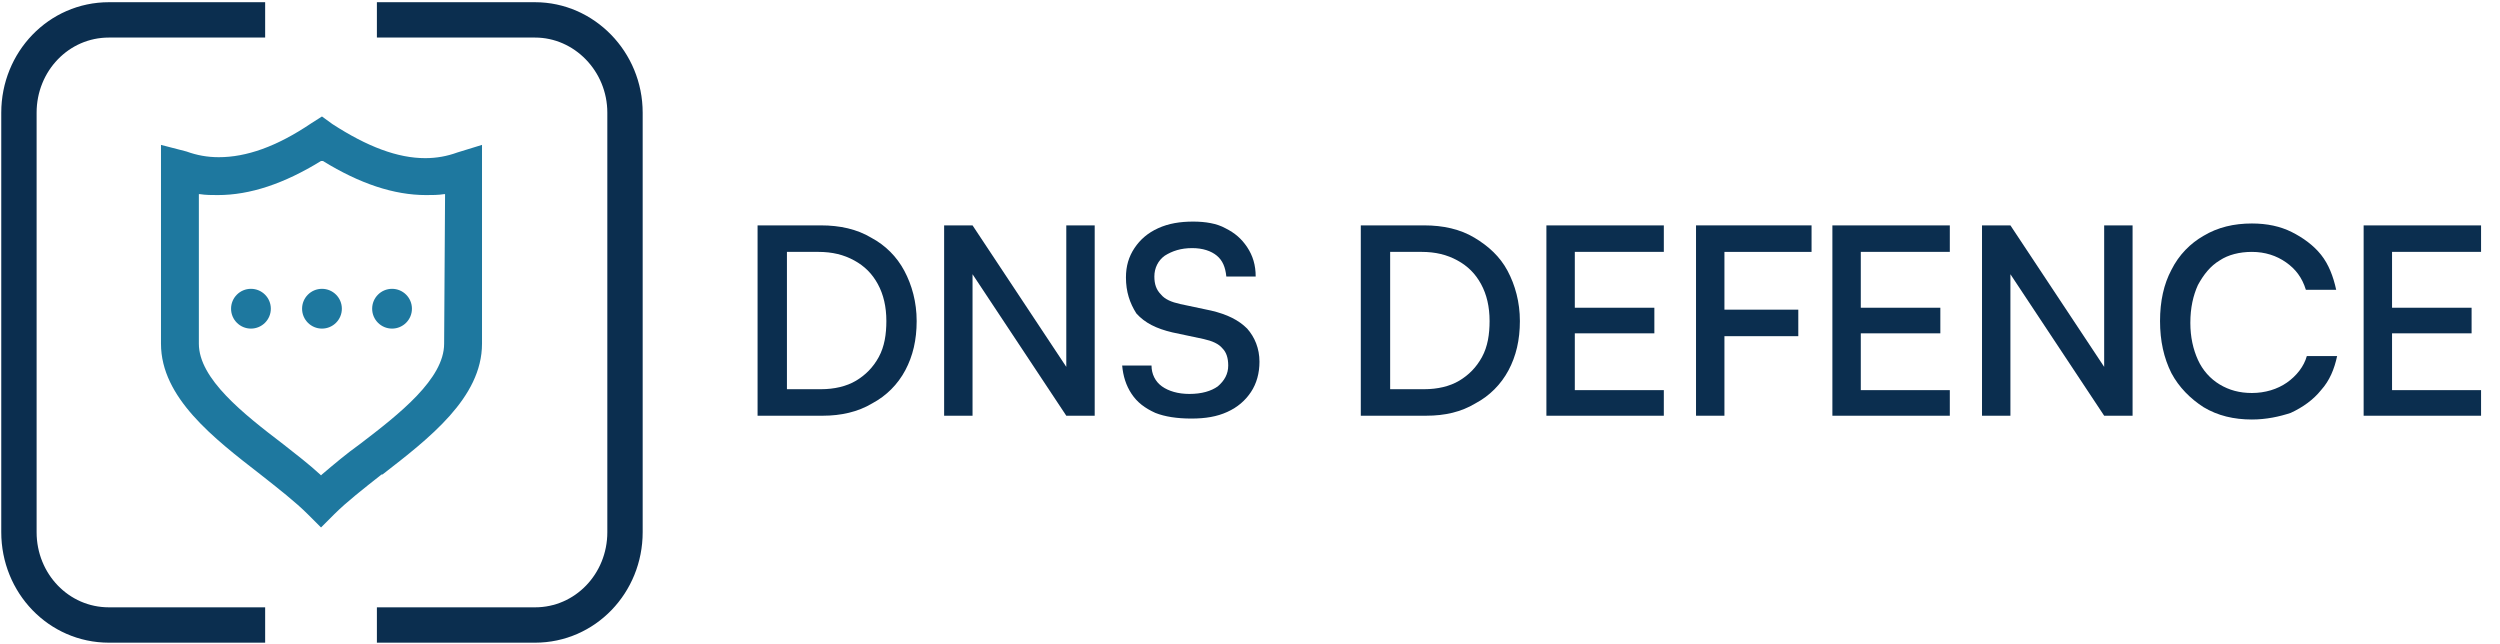
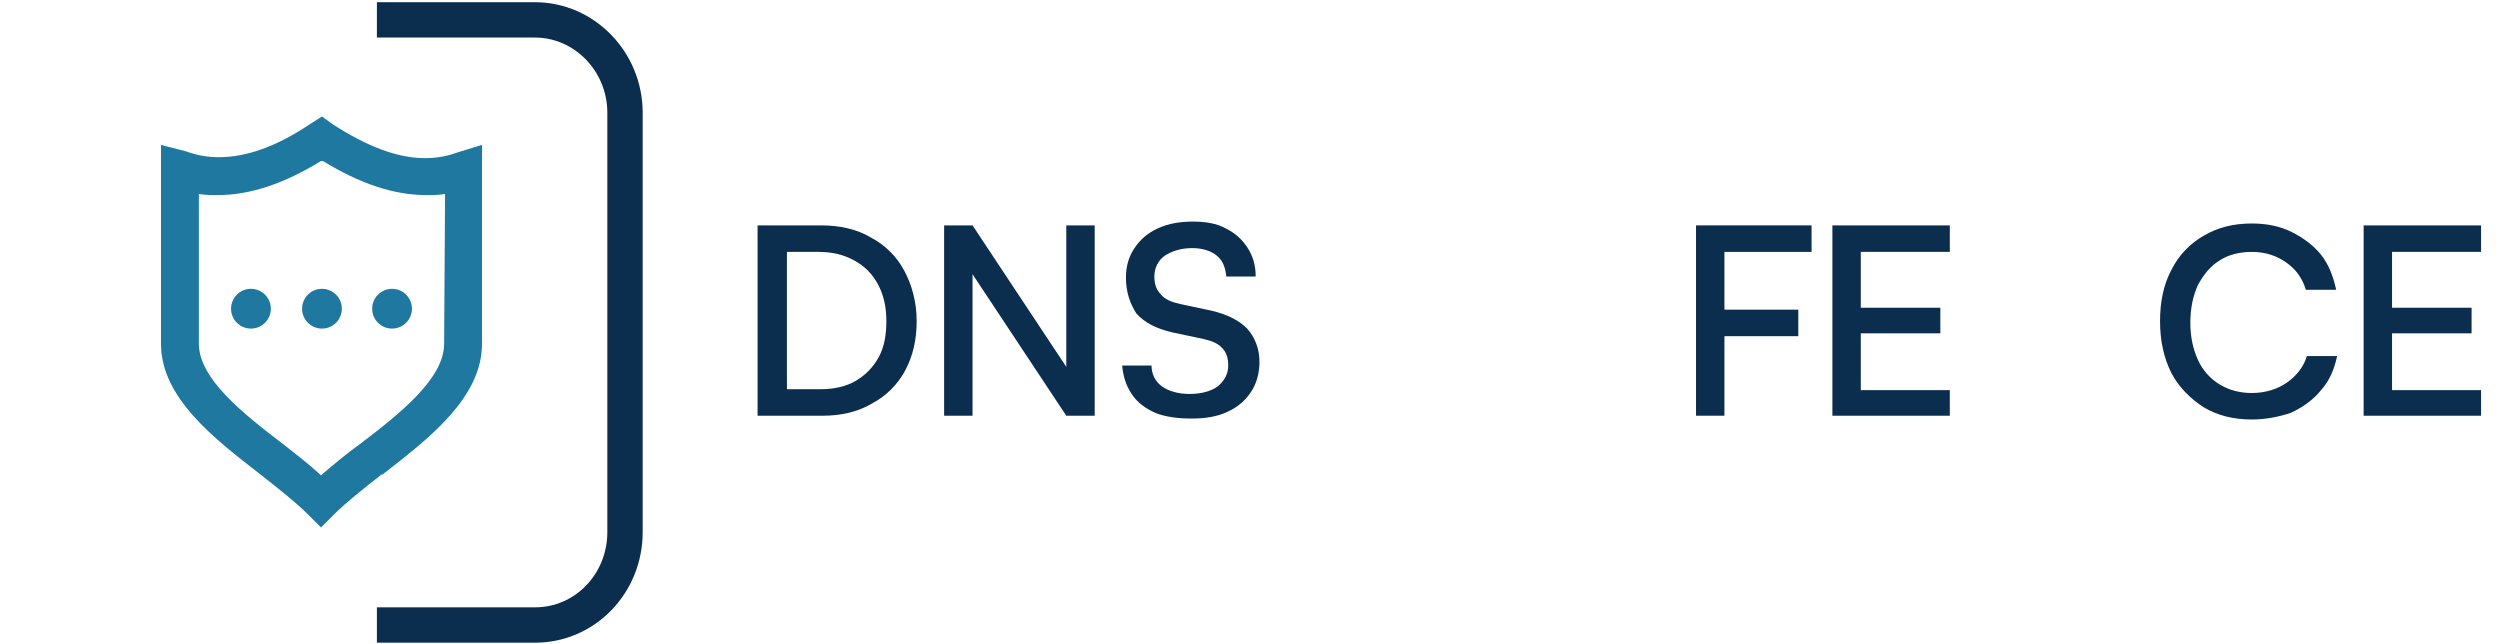
<svg xmlns="http://www.w3.org/2000/svg" id="Tavole" x="0px" y="0px" viewBox="0 0 264 68" style="enable-background:new 0 0 264 68;" xml:space="preserve">
  <style type="text/css">	.st0{fill:#0B2E4F;}	.st1{fill:none;stroke:#0B2E4F;stroke-width:3.733;stroke-linejoin:round;}	.st2{fill:#1E789F;}</style>
  <g>
    <g>
      <path class="st0" d="M86.9,43.9H80V23.8h6.7c2,0,3.8,0.4,5.3,1.3c1.5,0.8,2.7,2,3.5,3.5c0.8,1.5,1.3,3.3,1.3,5.3s-0.4,3.7-1.2,5.2    c-0.8,1.5-2,2.7-3.5,3.5C90.6,43.5,88.8,43.9,86.9,43.9L86.9,43.9z M83.1,25.2v17.3l-1.4-1.4h5c1.4,0,2.7-0.3,3.7-0.9    c1-0.6,1.8-1.4,2.4-2.5c0.6-1.1,0.8-2.4,0.8-3.8c0-1.5-0.3-2.8-0.9-3.9c-0.6-1.1-1.4-1.9-2.5-2.5c-1.1-0.6-2.3-0.9-3.8-0.9h-4.9    L83.1,25.2L83.1,25.2z" />
      <path class="st0" d="M102.7,43.9h-3V23.8h3l10.8,16.3h-0.9V23.8h3v20.1h-3l-10.8-16.3h0.9V43.9z" />
      <path class="st0" d="M118.9,29.3c0-1.2,0.3-2.2,0.9-3.1c0.6-0.9,1.4-1.6,2.5-2.1c1.1-0.5,2.3-0.7,3.7-0.7c1.3,0,2.5,0.2,3.4,0.7    c1,0.5,1.7,1.1,2.3,2c0.6,0.9,0.9,1.9,0.9,3.1h-3.1c-0.1-1-0.4-1.7-1-2.2c-0.6-0.5-1.5-0.8-2.6-0.8c-1.2,0-2.1,0.3-2.9,0.8    c-0.7,0.5-1.1,1.3-1.1,2.2c0,0.8,0.2,1.4,0.7,1.9c0.4,0.5,1.1,0.8,2,1l3.3,0.7c1.7,0.4,2.9,1,3.8,1.9c0.8,0.9,1.3,2.1,1.3,3.5    c0,1.2-0.3,2.3-0.9,3.2c-0.6,0.9-1.4,1.6-2.5,2.1c-1.1,0.5-2.3,0.7-3.8,0.7S123,44,122,43.6c-1.1-0.5-1.9-1.1-2.5-2s-0.9-1.9-1-3    h3.1c0,0.9,0.4,1.7,1.1,2.2c0.7,0.5,1.7,0.8,2.9,0.8c1.3,0,2.3-0.3,3-0.8c0.7-0.6,1.1-1.3,1.1-2.2c0-0.8-0.2-1.4-0.6-1.8    c-0.4-0.5-1.1-0.8-2-1l-3.3-0.7c-1.7-0.4-2.9-1-3.8-2C119.3,32,118.9,30.8,118.9,29.3L118.9,29.3z" />
-       <path class="st0" d="M150.6,43.9h-6.9V23.8h6.7c2,0,3.8,0.4,5.3,1.3s2.7,2,3.5,3.5c0.8,1.5,1.3,3.3,1.3,5.3s-0.4,3.7-1.2,5.2    c-0.8,1.5-2,2.7-3.5,3.5C154.3,43.5,152.6,43.9,150.6,43.9L150.6,43.9z M146.8,25.2v17.3l-1.4-1.4h5c1.4,0,2.7-0.3,3.7-0.9    c1-0.6,1.8-1.4,2.4-2.5c0.6-1.1,0.8-2.4,0.8-3.8c0-1.5-0.3-2.8-0.9-3.9c-0.6-1.1-1.4-1.9-2.5-2.5c-1.1-0.6-2.3-0.9-3.8-0.9h-4.9    L146.8,25.2L146.8,25.2z" />
-       <path class="st0" d="M175.7,43.9h-12.4V23.8h12.4v2.8h-10.6l1.2-1.1v7h8.4v2.7h-8.4v7.1l-1.2-1.1h10.6V43.9z" />
-       <path class="st0" d="M182.1,23.8v20.1h-3V23.8L182.1,23.8L182.1,23.8z M189.9,35.5h-10.6v-2.8h10.6V35.5z M191.3,26.6h-12v-2.8h12    V26.6z" />
+       <path class="st0" d="M182.1,23.8v20.1h-3V23.8L182.1,23.8L182.1,23.8M189.9,35.5h-10.6v-2.8h10.6V35.5z M191.3,26.6h-12v-2.8h12    V26.6z" />
      <path class="st0" d="M205.9,43.9h-12.4V23.8h12.4v2.8h-10.6l1.2-1.1v7h8.4v2.7h-8.4v7.1l-1.2-1.1h10.6V43.9z" />
-       <path class="st0" d="M212.3,43.9h-3V23.8h3l10.8,16.3h-0.9V23.8h3v20.1h-3l-10.8-16.3h0.9V43.9z" />
      <path class="st0" d="M237.8,44.3c-1.9,0-3.6-0.4-5.1-1.3c-1.4-0.9-2.6-2.1-3.4-3.6c-0.8-1.6-1.2-3.4-1.2-5.5s0.4-3.9,1.2-5.4    c0.8-1.6,2-2.8,3.4-3.6c1.5-0.9,3.2-1.3,5.1-1.3c1.6,0,3,0.3,4.2,0.9c1.2,0.6,2.3,1.4,3.1,2.4c0.8,1,1.3,2.3,1.6,3.7h-3.2    c-0.4-1.3-1.1-2.2-2.1-2.9c-1-0.7-2.2-1.1-3.6-1.1c-1.3,0-2.5,0.3-3.4,0.9c-1,0.6-1.7,1.5-2.3,2.6c-0.5,1.1-0.8,2.4-0.8,4    c0,1.5,0.3,2.8,0.8,3.9c0.5,1.1,1.3,2,2.3,2.6c1,0.6,2.1,0.9,3.4,0.9c1.4,0,2.7-0.4,3.7-1.1c1-0.7,1.8-1.7,2.1-2.8h3.2    c-0.3,1.4-0.8,2.6-1.7,3.6c-0.8,1-1.9,1.8-3.2,2.4C240.7,44,239.3,44.3,237.8,44.3L237.8,44.3z" />
      <path class="st0" d="M262,43.9h-12.4V23.8H262v2.8h-10.6l1.2-1.1v7h8.4v2.7h-8.4v7.1l-1.2-1.1H262V43.9z" />
    </g>
    <g>
-       <path class="st1" d="M28,66H11.5C6.2,66,2,61.6,2,56.2V11.9c0-5.4,4.2-9.8,9.5-9.8H28" />
      <path class="st1" d="M39.8,2.1h16.7c5.2,0,9.5,4.4,9.5,9.8v44.3c0,5.4-4.2,9.8-9.5,9.8H39.8" />
    </g>
    <g>
      <path class="st2" d="M48.3,16.1c-1.1,0.4-2.2,0.6-3.4,0.6c-2.9,0-6.1-1.2-9.8-3.6L34,12.3l-1.1,0.7c-3.7,2.5-6.9,3.6-9.8,3.6    c-1.2,0-2.3-0.2-3.4-0.6L17,15.3v21c0,5.7,5.6,10,10.5,13.8l0,0c1.9,1.5,3.7,2.9,5,4.2l1.4,1.4l1.4-1.4c1.3-1.3,3.1-2.7,5-4.2    l0.1,0l0,0c4.9-3.8,10.5-8.1,10.5-13.8v-21L48.3,16.1L48.3,16.1z M46.9,36.3c0,3.7-4.7,7.4-8.9,10.6c-1.4,1-2.7,2.1-4,3.2    l-0.1,0.1l-0.1-0.1c-1.2-1.1-2.5-2.1-3.9-3.2l0,0C25.7,43.7,21,40,21,36.3V20.5l0.1,0c0.6,0.1,1.3,0.1,1.9,0.1    c3.4,0,7-1.2,10.9-3.6l0.1,0l0.1,0c3.9,2.4,7.5,3.6,10.9,3.6c0.6,0,1.3,0,1.9-0.1l0.1,0L46.9,36.3L46.9,36.3z" />
      <g>
        <circle class="st2" cx="26.5" cy="32.6" r="2.1" />
        <circle class="st2" cx="34" cy="32.6" r="2.1" />
        <circle class="st2" cx="41.4" cy="32.6" r="2.1" />
      </g>
    </g>
  </g>
</svg>